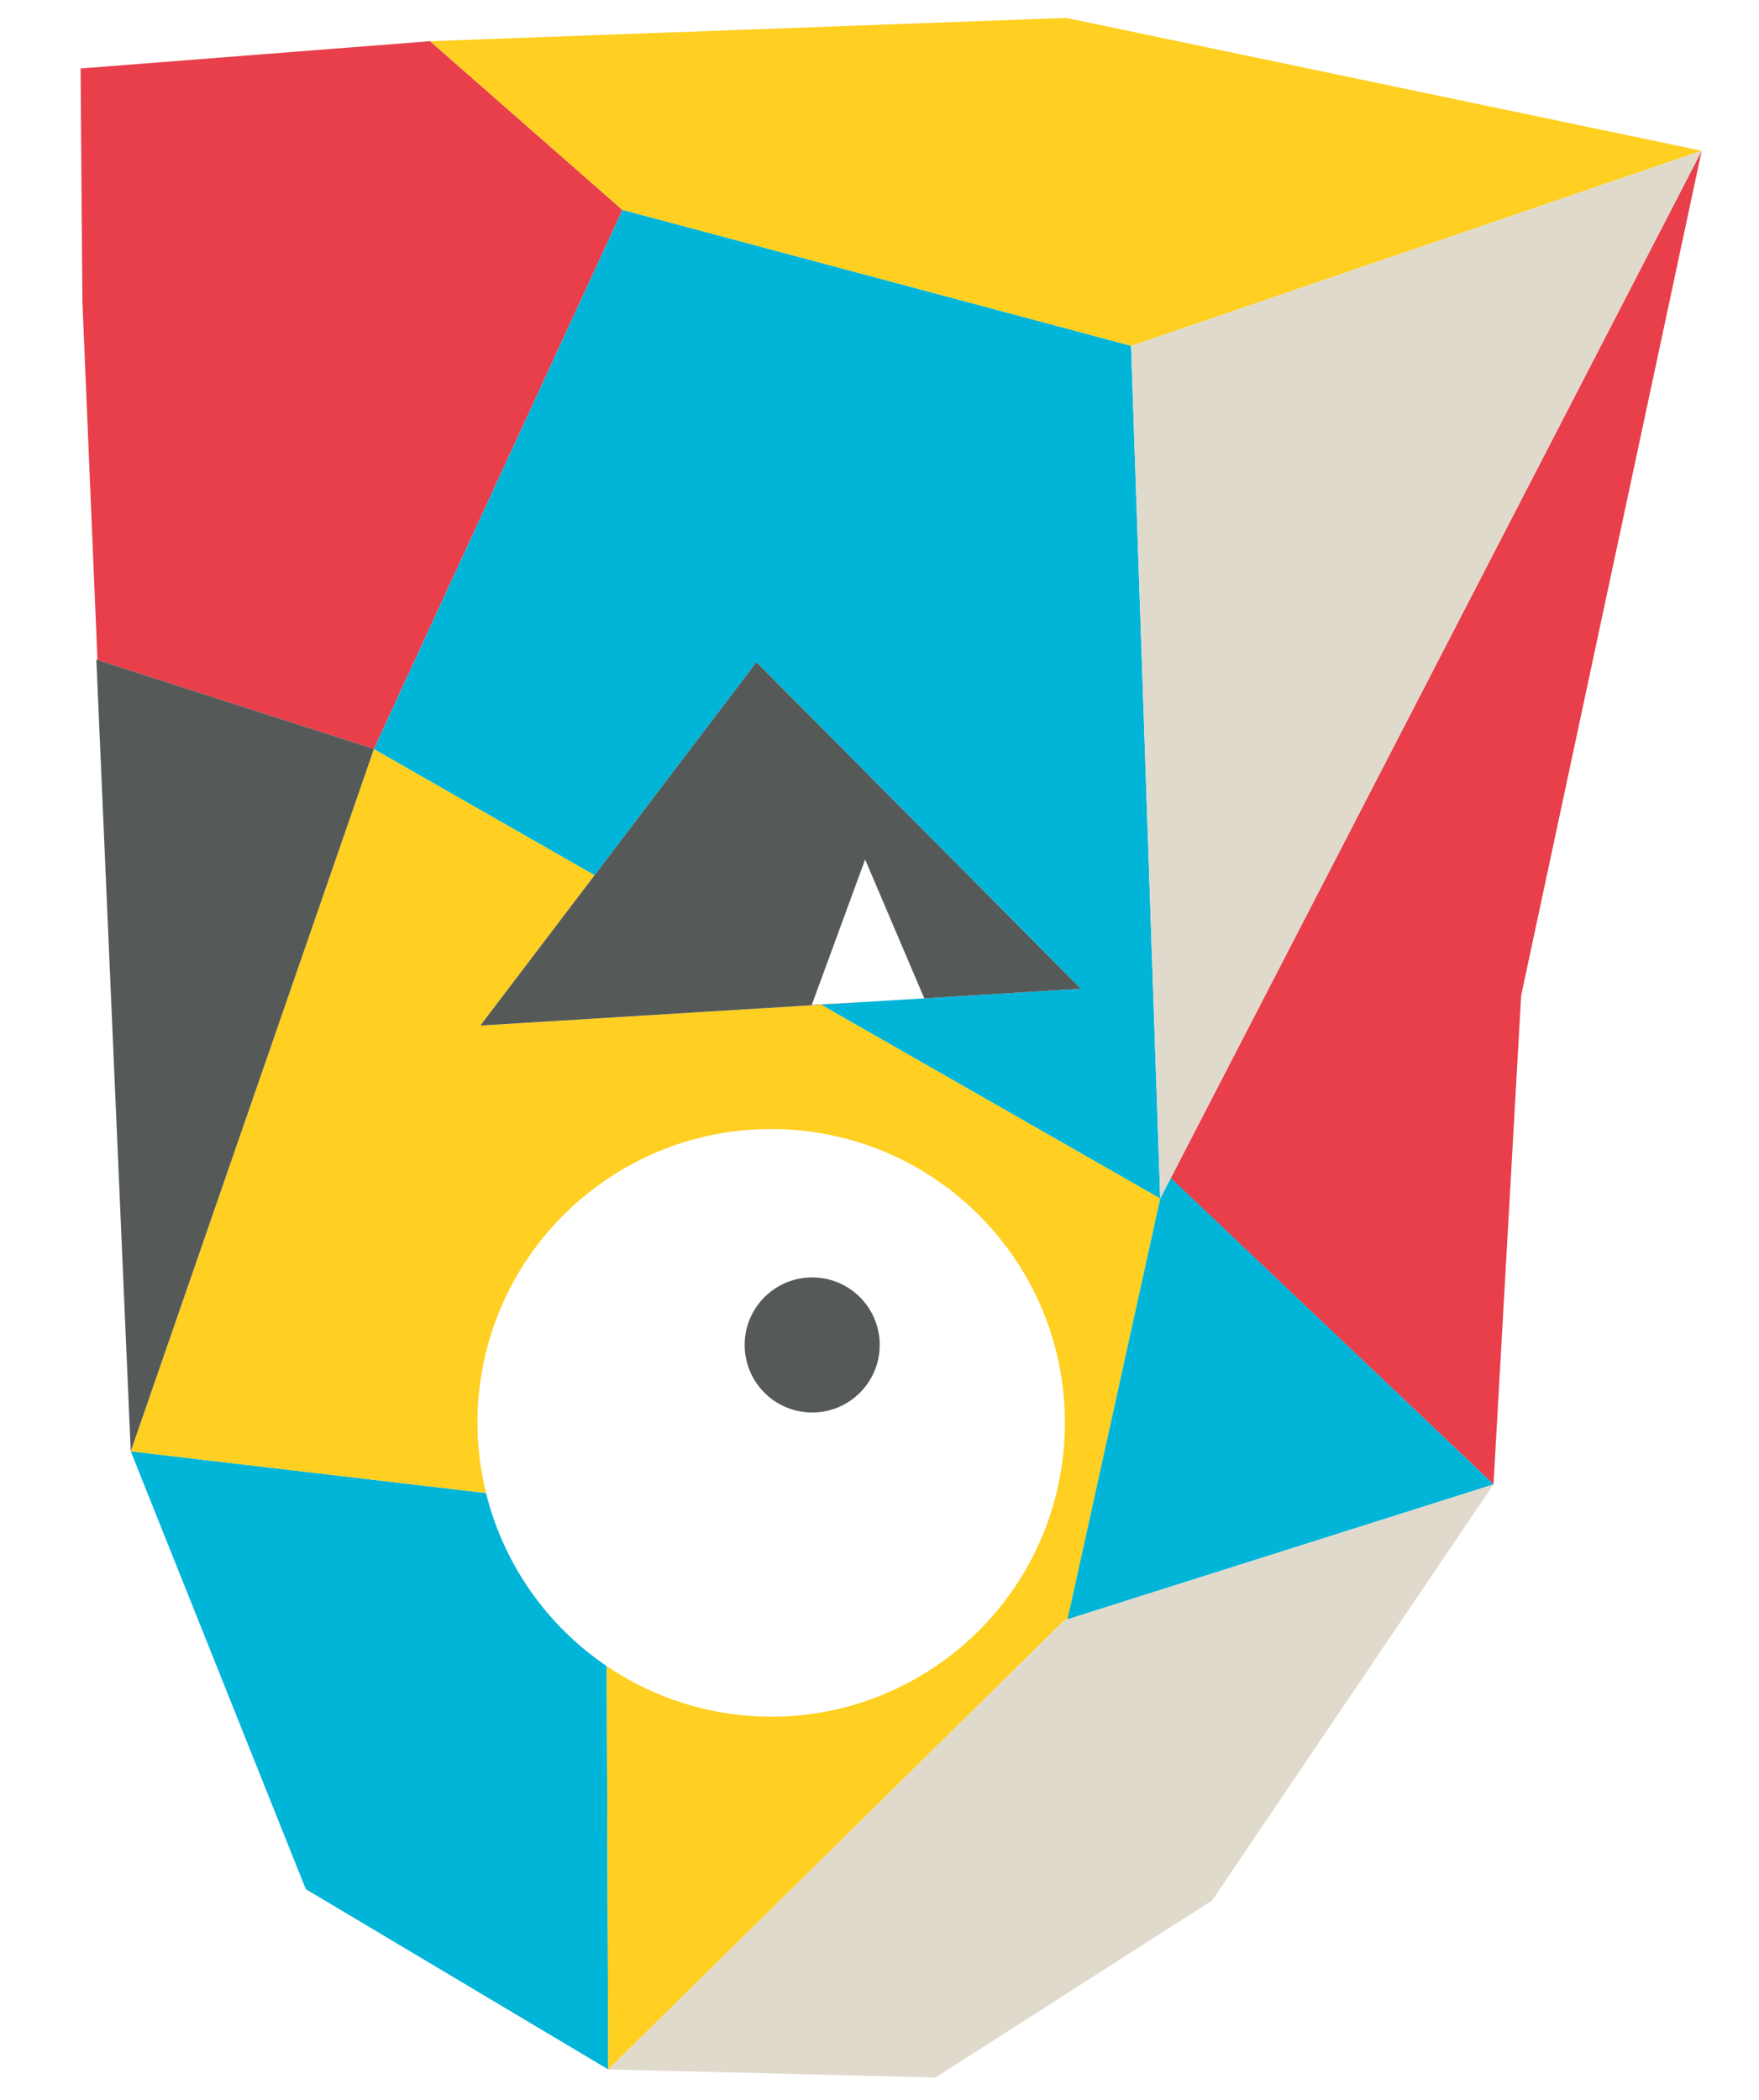
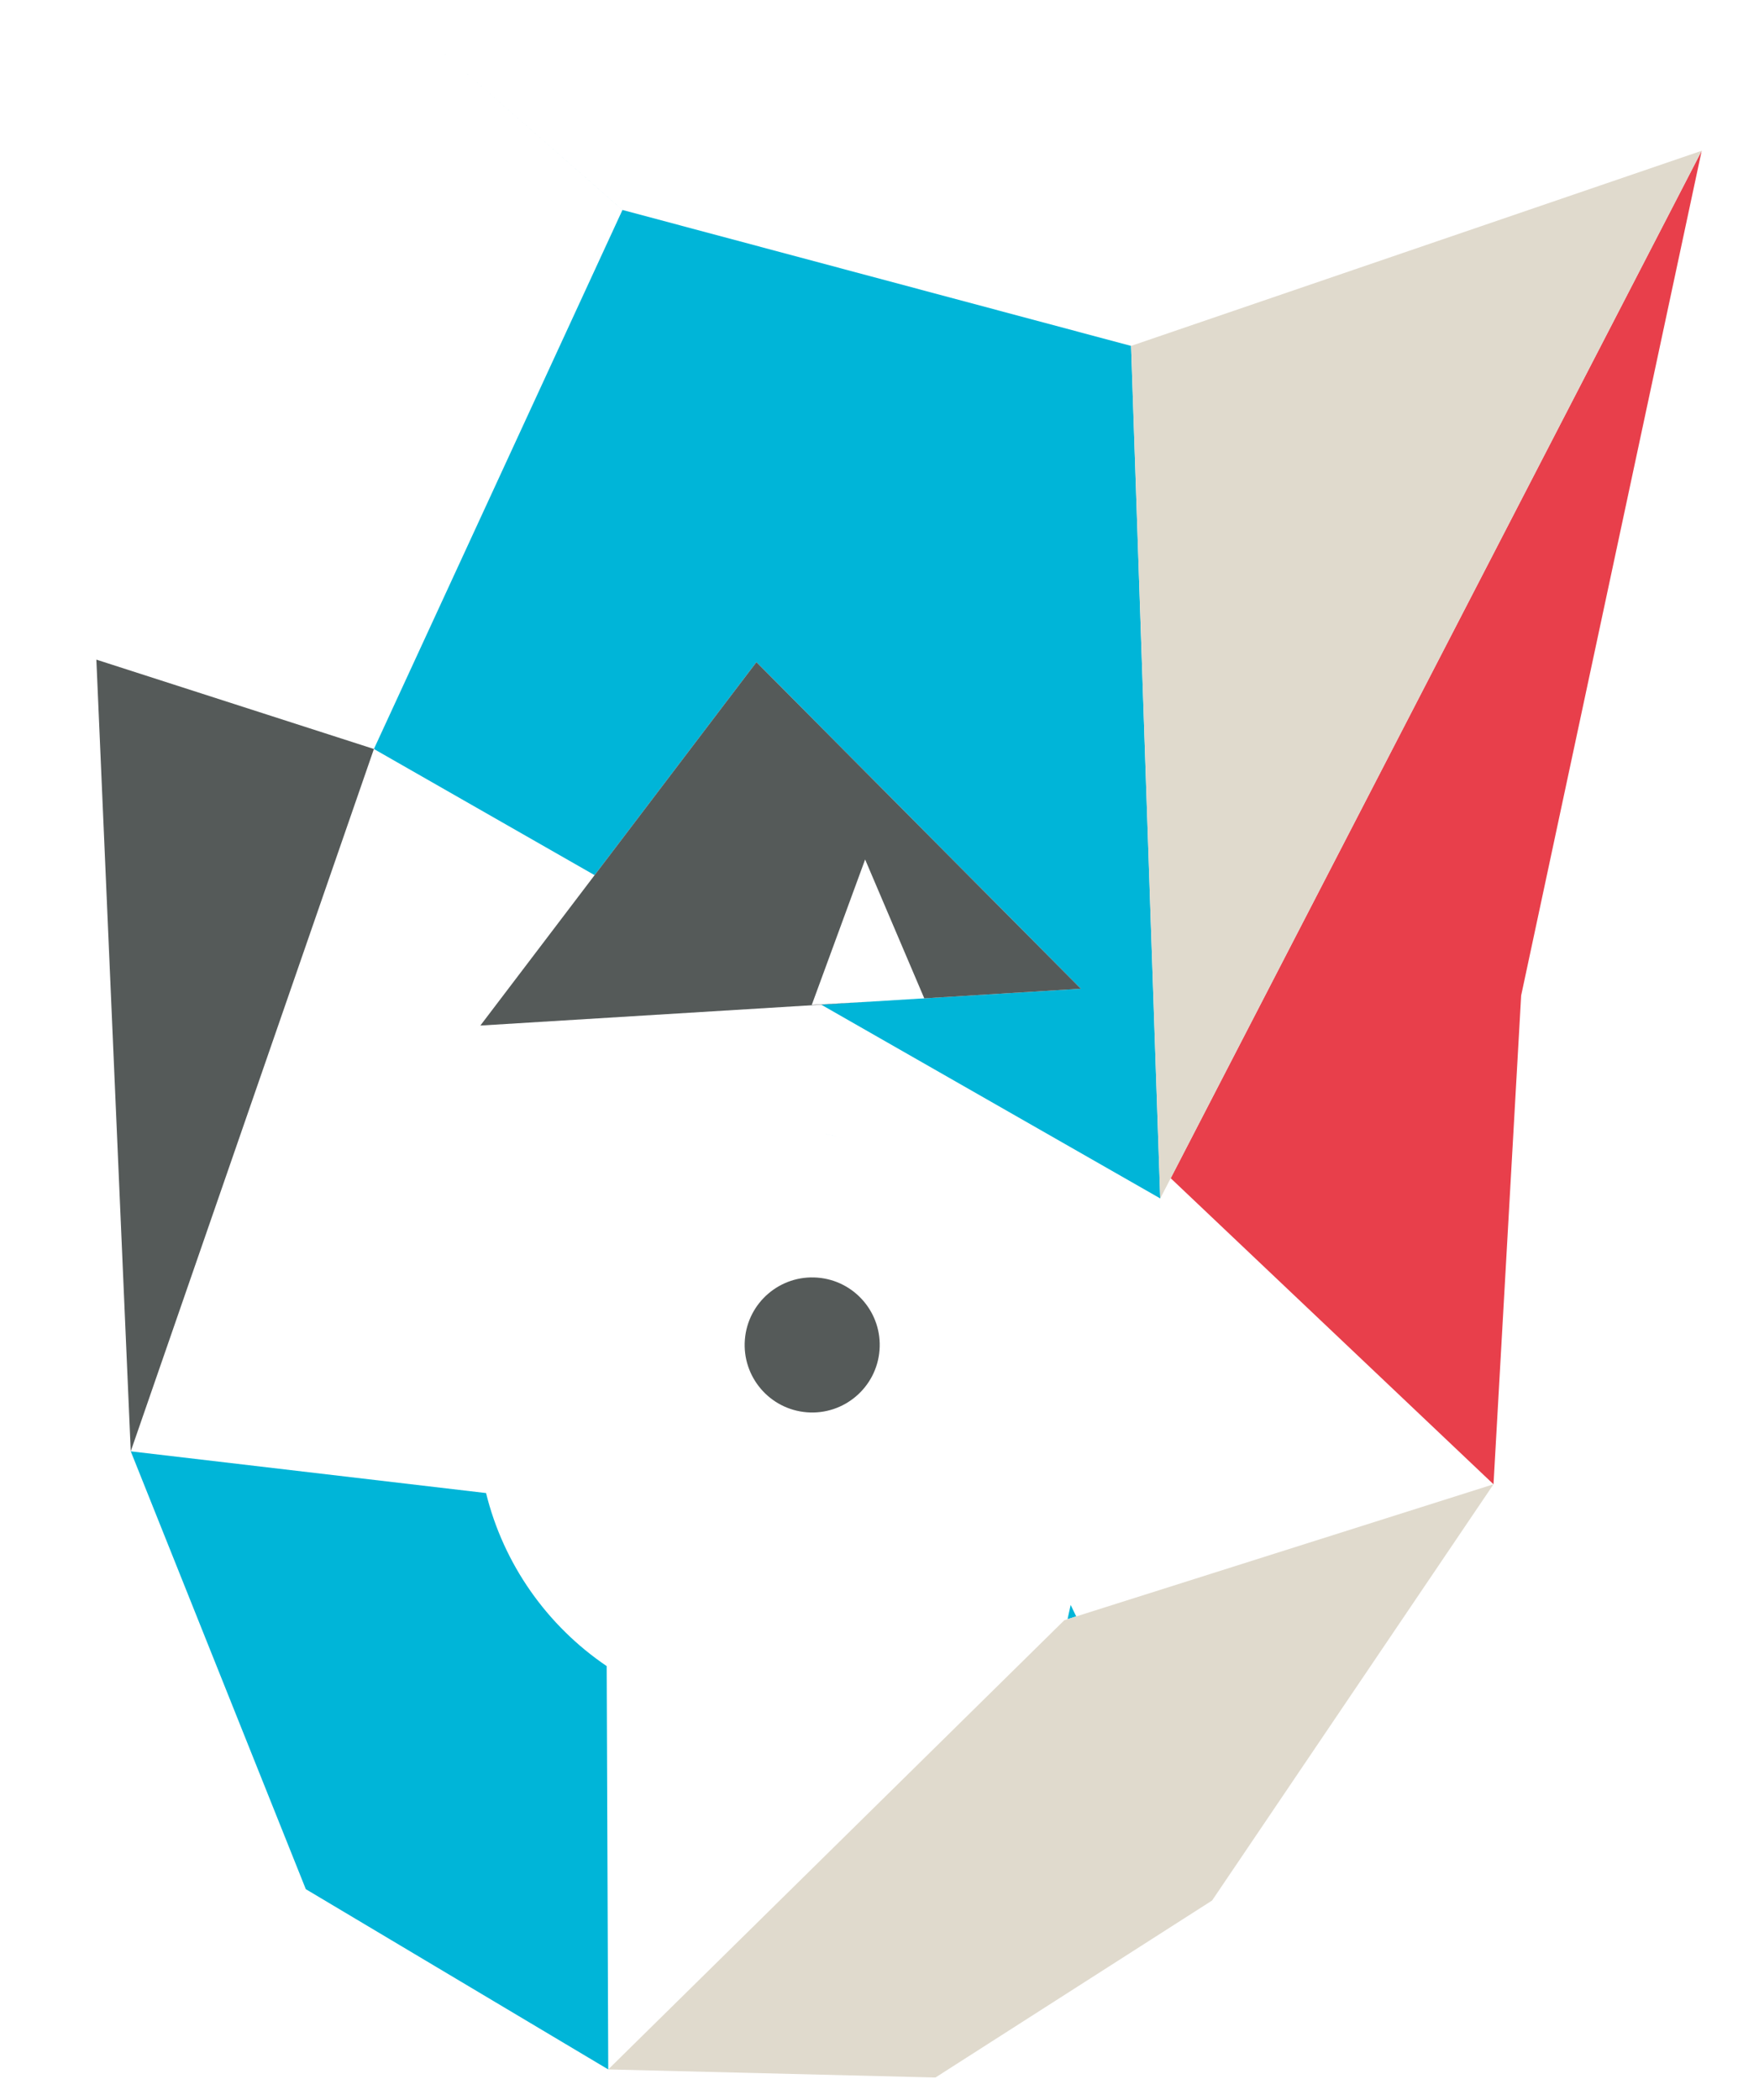
<svg xmlns="http://www.w3.org/2000/svg" version="1.1" id="Layer_1" x="0px" y="0px" width="123px" height="146.807px" viewBox="0 0 123 146.807" style="enable-background:new 0 0 123 146.807;" xml:space="preserve">
  <g>
    <path style="fill:#E83F4B;" d="M35.741,108.985c-0.165-0.312-0.33-0.625-0.479-0.947C35.411,108.36,35.576,108.672,35.741,108.985z   " />
    <polygon style="fill:#E83F4B;" points="104.435,103.768 106.368,69.598 118.992,10.542 81.863,82.371  " />
    <path style="fill:#E83F4B;" d="M34.935,107.262c-0.131-0.32-0.261-0.643-0.377-0.971C34.674,106.62,34.804,106.942,34.935,107.262z   " />
    <path style="fill:#E83F4B;" d="M34.299,105.493c-0.104-0.341-0.201-0.684-0.289-1.03C34.098,104.81,34.195,105.152,34.299,105.493z   " />
  </g>
  <polygon style="fill:#E83F4B;" points="118.994,10.54 79.091,24.183 118.994,10.54 " />
  <g>
-     <polygon style="fill:#E83F4B;" points="5.761,21.064 6.815,46.141 26.146,52.363 26.146,52.362 43.526,14.679 30.074,2.88    5.635,4.787  " />
-   </g>
+     </g>
  <path style="fill:#555A59;" d="M52.086,93.658c0.204-2.6,2.476-4.542,5.076-4.338c2.6,0.203,4.543,2.477,4.339,5.076  s-2.478,4.543-5.077,4.339C53.823,98.531,51.882,96.256,52.086,93.658" />
  <path style="fill:#00B5D8;" d="M57.461,79.245c0.611,0.107,1.209,0.246,1.798,0.404C58.67,79.491,58.072,79.351,57.461,79.245z" />
  <polygon style="fill:#00B5D8;" points="74.649,113.198 75.254,113.005 74.868,112.202 " />
  <path style="fill:#00B5D8;" d="M21.384,132.073l21.148,12.603l0.001-0.002l-0.001,0.002l-0.108-28.197  c-4.172-2.827-7.215-7.129-8.437-12.102c0,0.001,0,0.003,0,0.004l-24.844-2.918H9.143L21.384,132.073z" />
-   <polygon style="fill:#FFCF21;" points="118.994,10.54 79.091,24.183 43.526,14.678 30.074,2.88 74.558,1.253 " />
  <polygon style="fill:#E0DACD;" points="65.414,145.24 84.756,132.867 104.435,103.768 74.426,113.269 42.532,144.675 " />
-   <path style="fill:#FFCF21;" d="M33.988,104.38c-0.511-2.076-0.717-4.264-0.54-6.513c0.887-11.311,10.775-19.76,22.083-18.872  c11.309,0.887,19.759,10.773,18.872,22.085c-0.887,11.309-10.774,19.758-22.084,18.871c-3.678-0.289-7.043-1.542-9.894-3.474  l0.108,28.197l0.001-0.002l31.893-31.404l0.224-0.071l6.481-29.414L57.423,70.236l-23.834,1.461l7.989-10.515l-15.433-8.82  l-17.002,49.1L33.988,104.38z" />
  <polygon style="fill:#00B5D8;" points="26.146,52.363 41.578,61.183 52.893,46.291 75.579,69.123 57.423,70.236 81.131,83.784   79.091,24.183 43.526,14.678 30.074,2.88 43.526,14.679 " />
  <polygon style="fill:#555A59;" points="60.945,70.021 56.764,70.254 60.495,60.087 64.631,69.795 75.579,69.123 52.893,46.291   33.589,71.697 " />
  <polygon style="fill:#555A59;" points="9.143,101.462 26.146,52.363 6.738,46.116 " />
  <g>
-     <polygon style="fill:#00B5D8;" points="81.131,83.784 74.649,113.198 102.916,104.25 104.435,103.768 81.87,82.356  " />
-   </g>
+     </g>
  <polygon style="fill:#E0DACD;" points="81.131,83.784 79.091,24.183 118.994,10.54 " />
</svg>